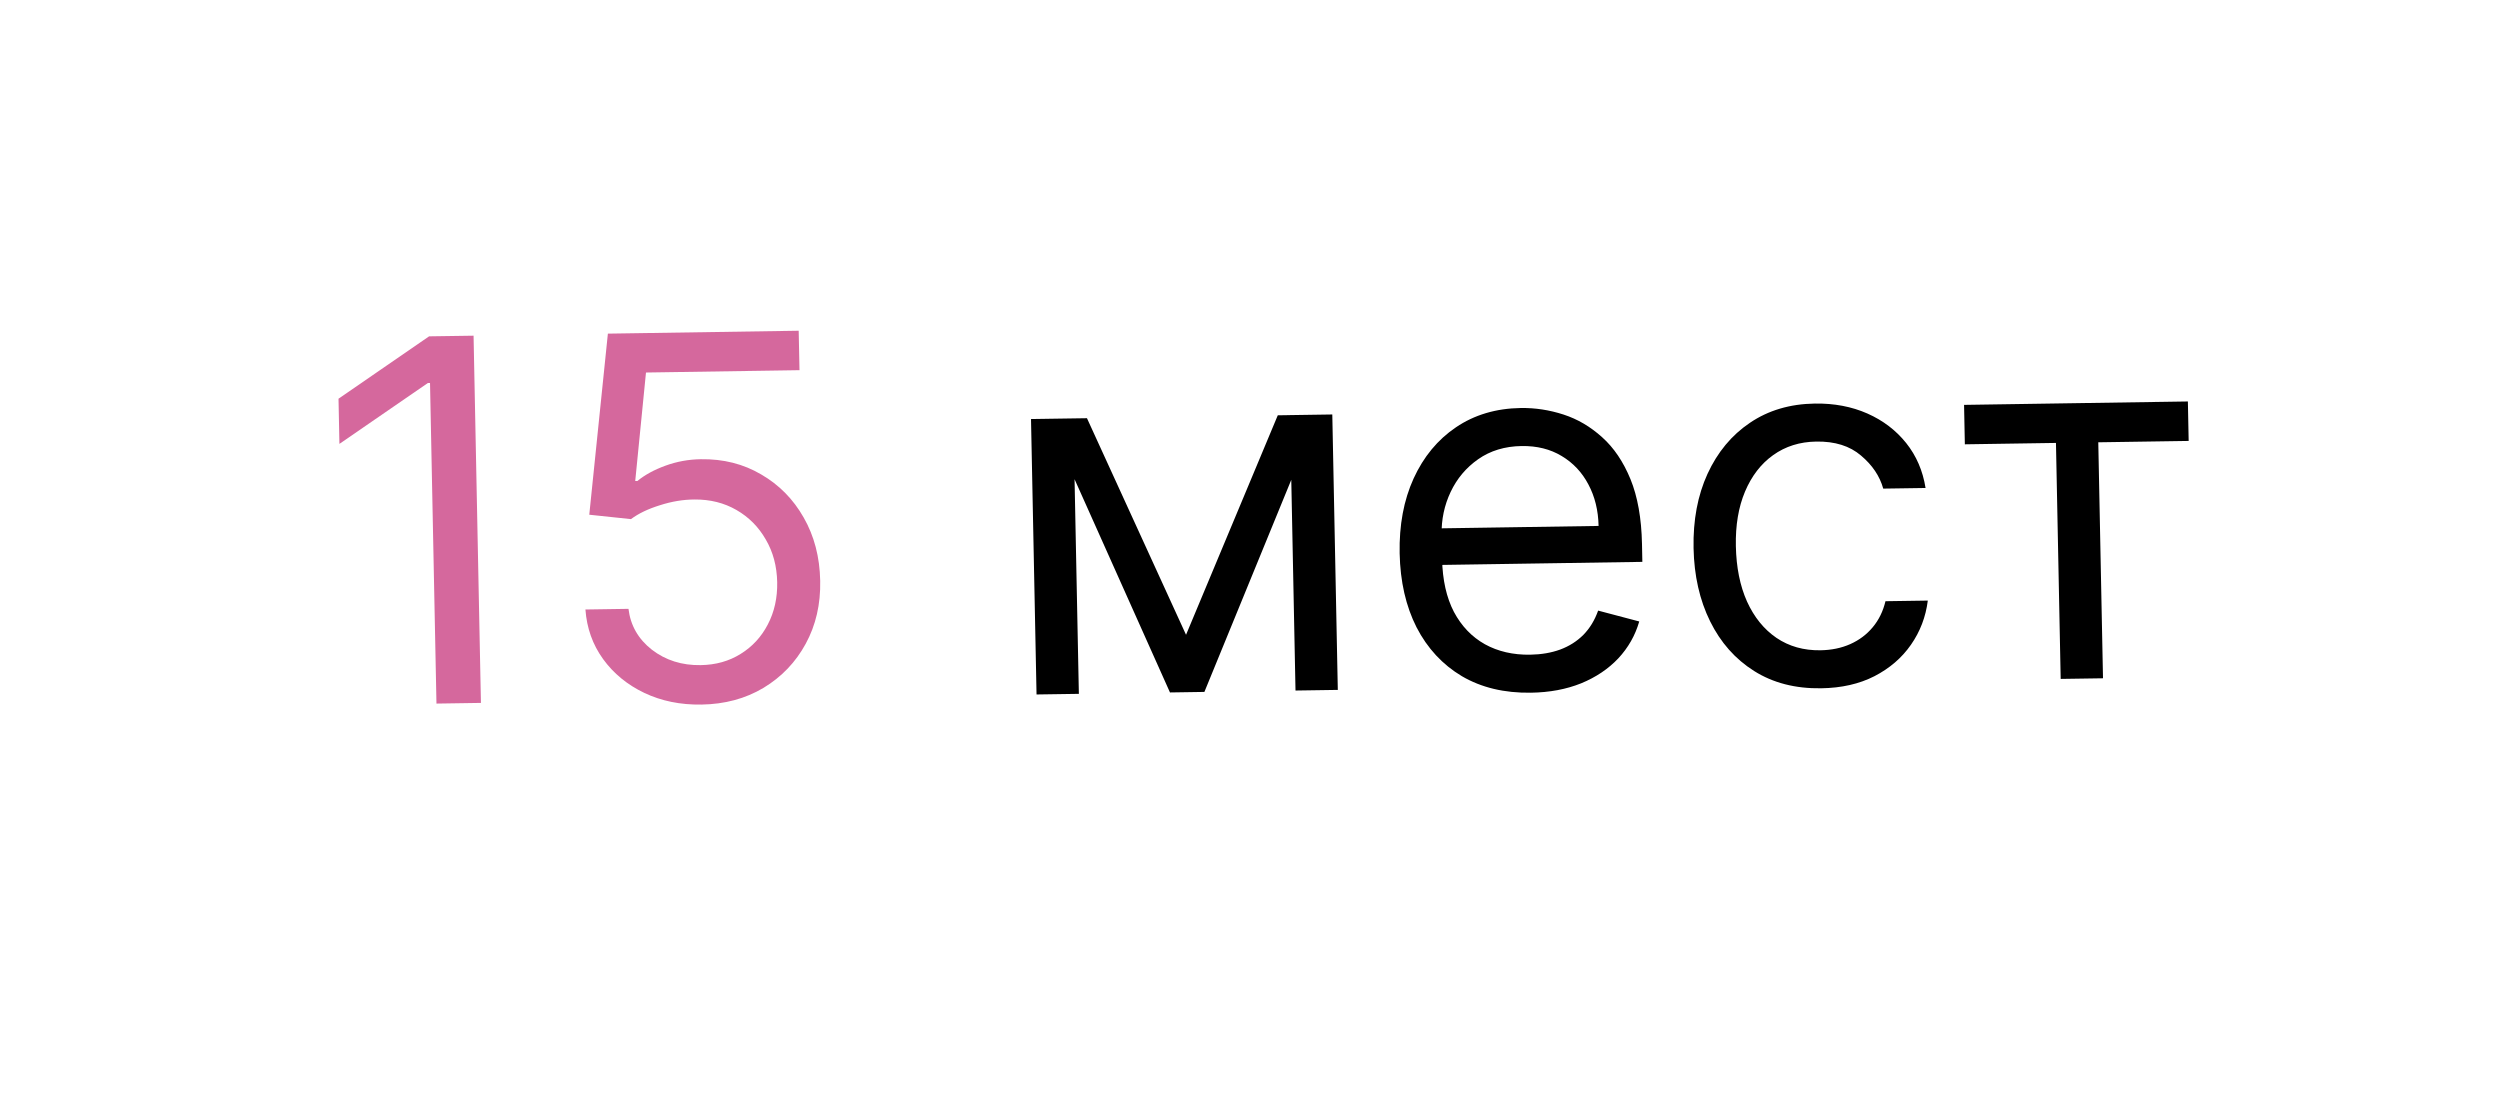
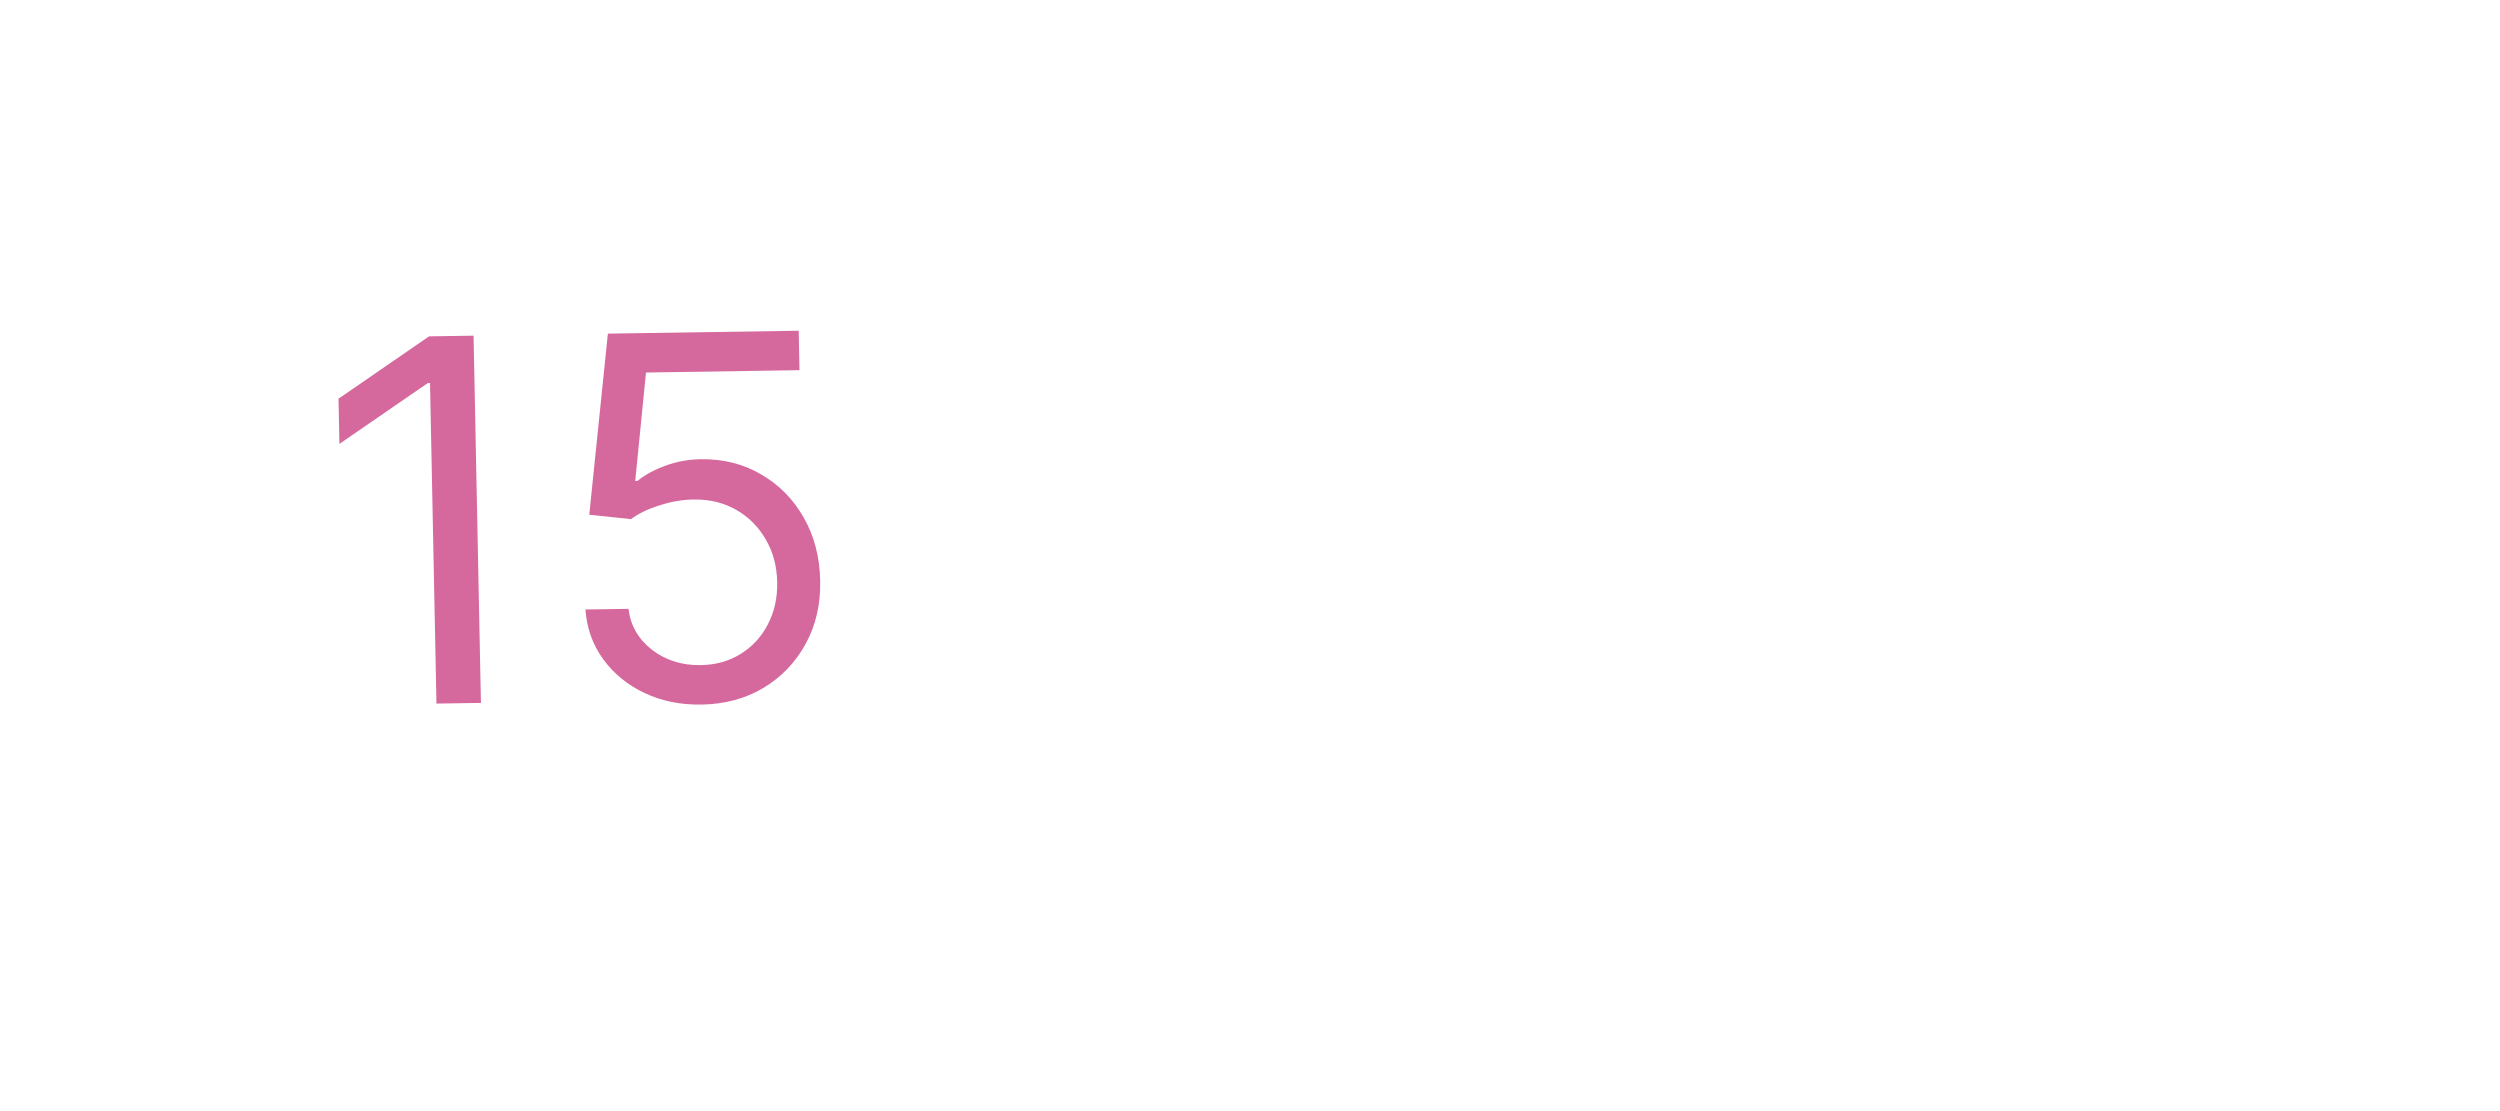
<svg xmlns="http://www.w3.org/2000/svg" width="99" height="44" viewBox="0 0 99 44" fill="none">
  <g filter="url(#filter0_d_30_20)">
-     <rect width="89.7" height="34.002" rx="7" transform="matrix(1 -0.015 0.02 1 4 5.371)" fill="white" />
-   </g>
+     </g>
  <path d="M18.753 13.293L19.045 27.835L17.284 27.862L17.029 15.166L16.944 15.167L13.441 17.578L13.405 15.789L16.992 13.319L18.753 13.293ZM27.777 27.901C26.943 27.914 26.19 27.76 25.515 27.439C24.841 27.117 24.297 26.671 23.883 26.1C23.469 25.528 23.236 24.873 23.183 24.136L24.888 24.11C24.967 24.767 25.276 25.307 25.815 25.729C26.359 26.147 27.002 26.351 27.745 26.339C28.342 26.33 28.869 26.183 29.328 25.896C29.791 25.61 30.15 25.221 30.405 24.729C30.665 24.233 30.789 23.674 30.777 23.054C30.764 22.42 30.613 21.856 30.324 21.363C30.039 20.866 29.652 20.476 29.163 20.195C28.675 19.913 28.12 19.775 27.5 19.78C27.055 19.782 26.599 19.857 26.134 20.007C25.668 20.151 25.285 20.334 24.987 20.557L23.335 20.383L24.072 13.212L31.628 13.097L31.66 14.659L25.581 14.752L25.155 19.048L25.241 19.047C25.534 18.806 25.904 18.604 26.351 18.441C26.797 18.278 27.265 18.192 27.752 18.185C28.642 18.171 29.439 18.372 30.144 18.788C30.853 19.199 31.414 19.768 31.826 20.495C32.243 21.223 32.462 22.058 32.48 23C32.499 23.928 32.307 24.759 31.905 25.495C31.508 26.225 30.951 26.807 30.235 27.239C29.519 27.667 28.7 27.887 27.777 27.901Z" fill="#D5689D" />
-   <path d="M46.967 25.138L50.6 16.446L52.191 16.422L47.694 27.4L46.331 27.421L41.482 16.584L43.044 16.561L46.967 25.138ZM42.504 16.569L42.723 27.476L41.047 27.501L40.828 16.594L42.504 16.569ZM51.302 27.345L51.083 16.438L52.759 16.413L52.977 27.32L51.302 27.345ZM60.623 27.431C59.572 27.447 58.661 27.229 57.889 26.776C57.123 26.319 56.525 25.675 56.096 24.843C55.672 24.007 55.449 23.03 55.426 21.913C55.404 20.796 55.588 19.808 55.978 18.95C56.373 18.087 56.932 17.41 57.656 16.921C58.385 16.427 59.242 16.172 60.227 16.157C60.795 16.149 61.358 16.235 61.915 16.416C62.473 16.597 62.983 16.897 63.446 17.316C63.909 17.73 64.283 18.284 64.567 18.975C64.85 19.667 65.002 20.522 65.023 21.54L65.037 22.25L56.629 22.378L56.6 20.929L63.304 20.827C63.291 20.212 63.157 19.665 62.901 19.185C62.65 18.706 62.297 18.33 61.842 18.058C61.391 17.785 60.863 17.654 60.257 17.663C59.589 17.673 59.015 17.848 58.534 18.186C58.058 18.52 57.695 18.952 57.445 19.481C57.195 20.011 57.076 20.576 57.088 21.177L57.107 22.143C57.124 22.967 57.28 23.663 57.575 24.231C57.876 24.795 58.284 25.222 58.802 25.512C59.319 25.798 59.916 25.936 60.593 25.926C61.033 25.919 61.43 25.851 61.782 25.723C62.14 25.59 62.446 25.396 62.701 25.141C62.956 24.881 63.151 24.561 63.286 24.18L64.914 24.61C64.755 25.162 64.478 25.649 64.084 26.072C63.69 26.489 63.199 26.819 62.612 27.06C62.025 27.296 61.362 27.42 60.623 27.431ZM72.121 27.256C71.098 27.272 70.212 27.044 69.464 26.572C68.716 26.101 68.135 25.444 67.72 24.603C67.305 23.762 67.087 22.796 67.065 21.708C67.043 20.6 67.227 19.619 67.617 18.766C68.012 17.907 68.571 17.233 69.296 16.744C70.024 16.25 70.881 15.996 71.866 15.981C72.633 15.969 73.327 16.101 73.948 16.375C74.569 16.65 75.081 17.04 75.485 17.545C75.888 18.05 76.144 18.643 76.252 19.324L74.576 19.349C74.438 18.854 74.145 18.418 73.697 18.041C73.254 17.66 72.663 17.474 71.924 17.486C71.271 17.496 70.702 17.675 70.216 18.023C69.735 18.366 69.364 18.848 69.102 19.468C68.844 20.082 68.723 20.802 68.74 21.625C68.757 22.468 68.904 23.2 69.182 23.821C69.464 24.441 69.853 24.921 70.347 25.259C70.846 25.597 71.427 25.761 72.09 25.751C72.526 25.744 72.92 25.663 73.272 25.506C73.624 25.349 73.92 25.127 74.16 24.839C74.401 24.551 74.569 24.208 74.665 23.808L76.341 23.783C76.26 24.428 76.037 25.012 75.673 25.533C75.314 26.05 74.832 26.465 74.228 26.777C73.628 27.084 72.925 27.244 72.121 27.256ZM77.808 17.595L77.777 16.033L86.64 15.898L86.671 17.461L83.092 17.515L83.279 26.86L81.603 26.885L81.416 17.54L77.808 17.595Z" fill="black" />
  <defs>
    <filter id="filter0_d_30_20" x="0.138" y="0.106" width="98.091" height="43.154" filterUnits="userSpaceOnUse" color-interpolation-filters="sRGB">
      <feFlood flood-opacity="0" result="BackgroundImageFix" />
      <feColorMatrix in="SourceAlpha" type="matrix" values="0 0 0 0 0 0 0 0 0 0 0 0 0 0 0 0 0 0 127 0" result="hardAlpha" />
      <feOffset />
      <feGaussianBlur stdDeviation="2" />
      <feComposite in2="hardAlpha" operator="out" />
      <feColorMatrix type="matrix" values="0 0 0 0 0 0 0 0 0 0 0 0 0 0 0 0 0 0 0.25 0" />
      <feBlend mode="normal" in2="BackgroundImageFix" result="effect1_dropShadow_30_20" />
      <feBlend mode="normal" in="SourceGraphic" in2="effect1_dropShadow_30_20" result="shape" />
    </filter>
  </defs>
</svg>